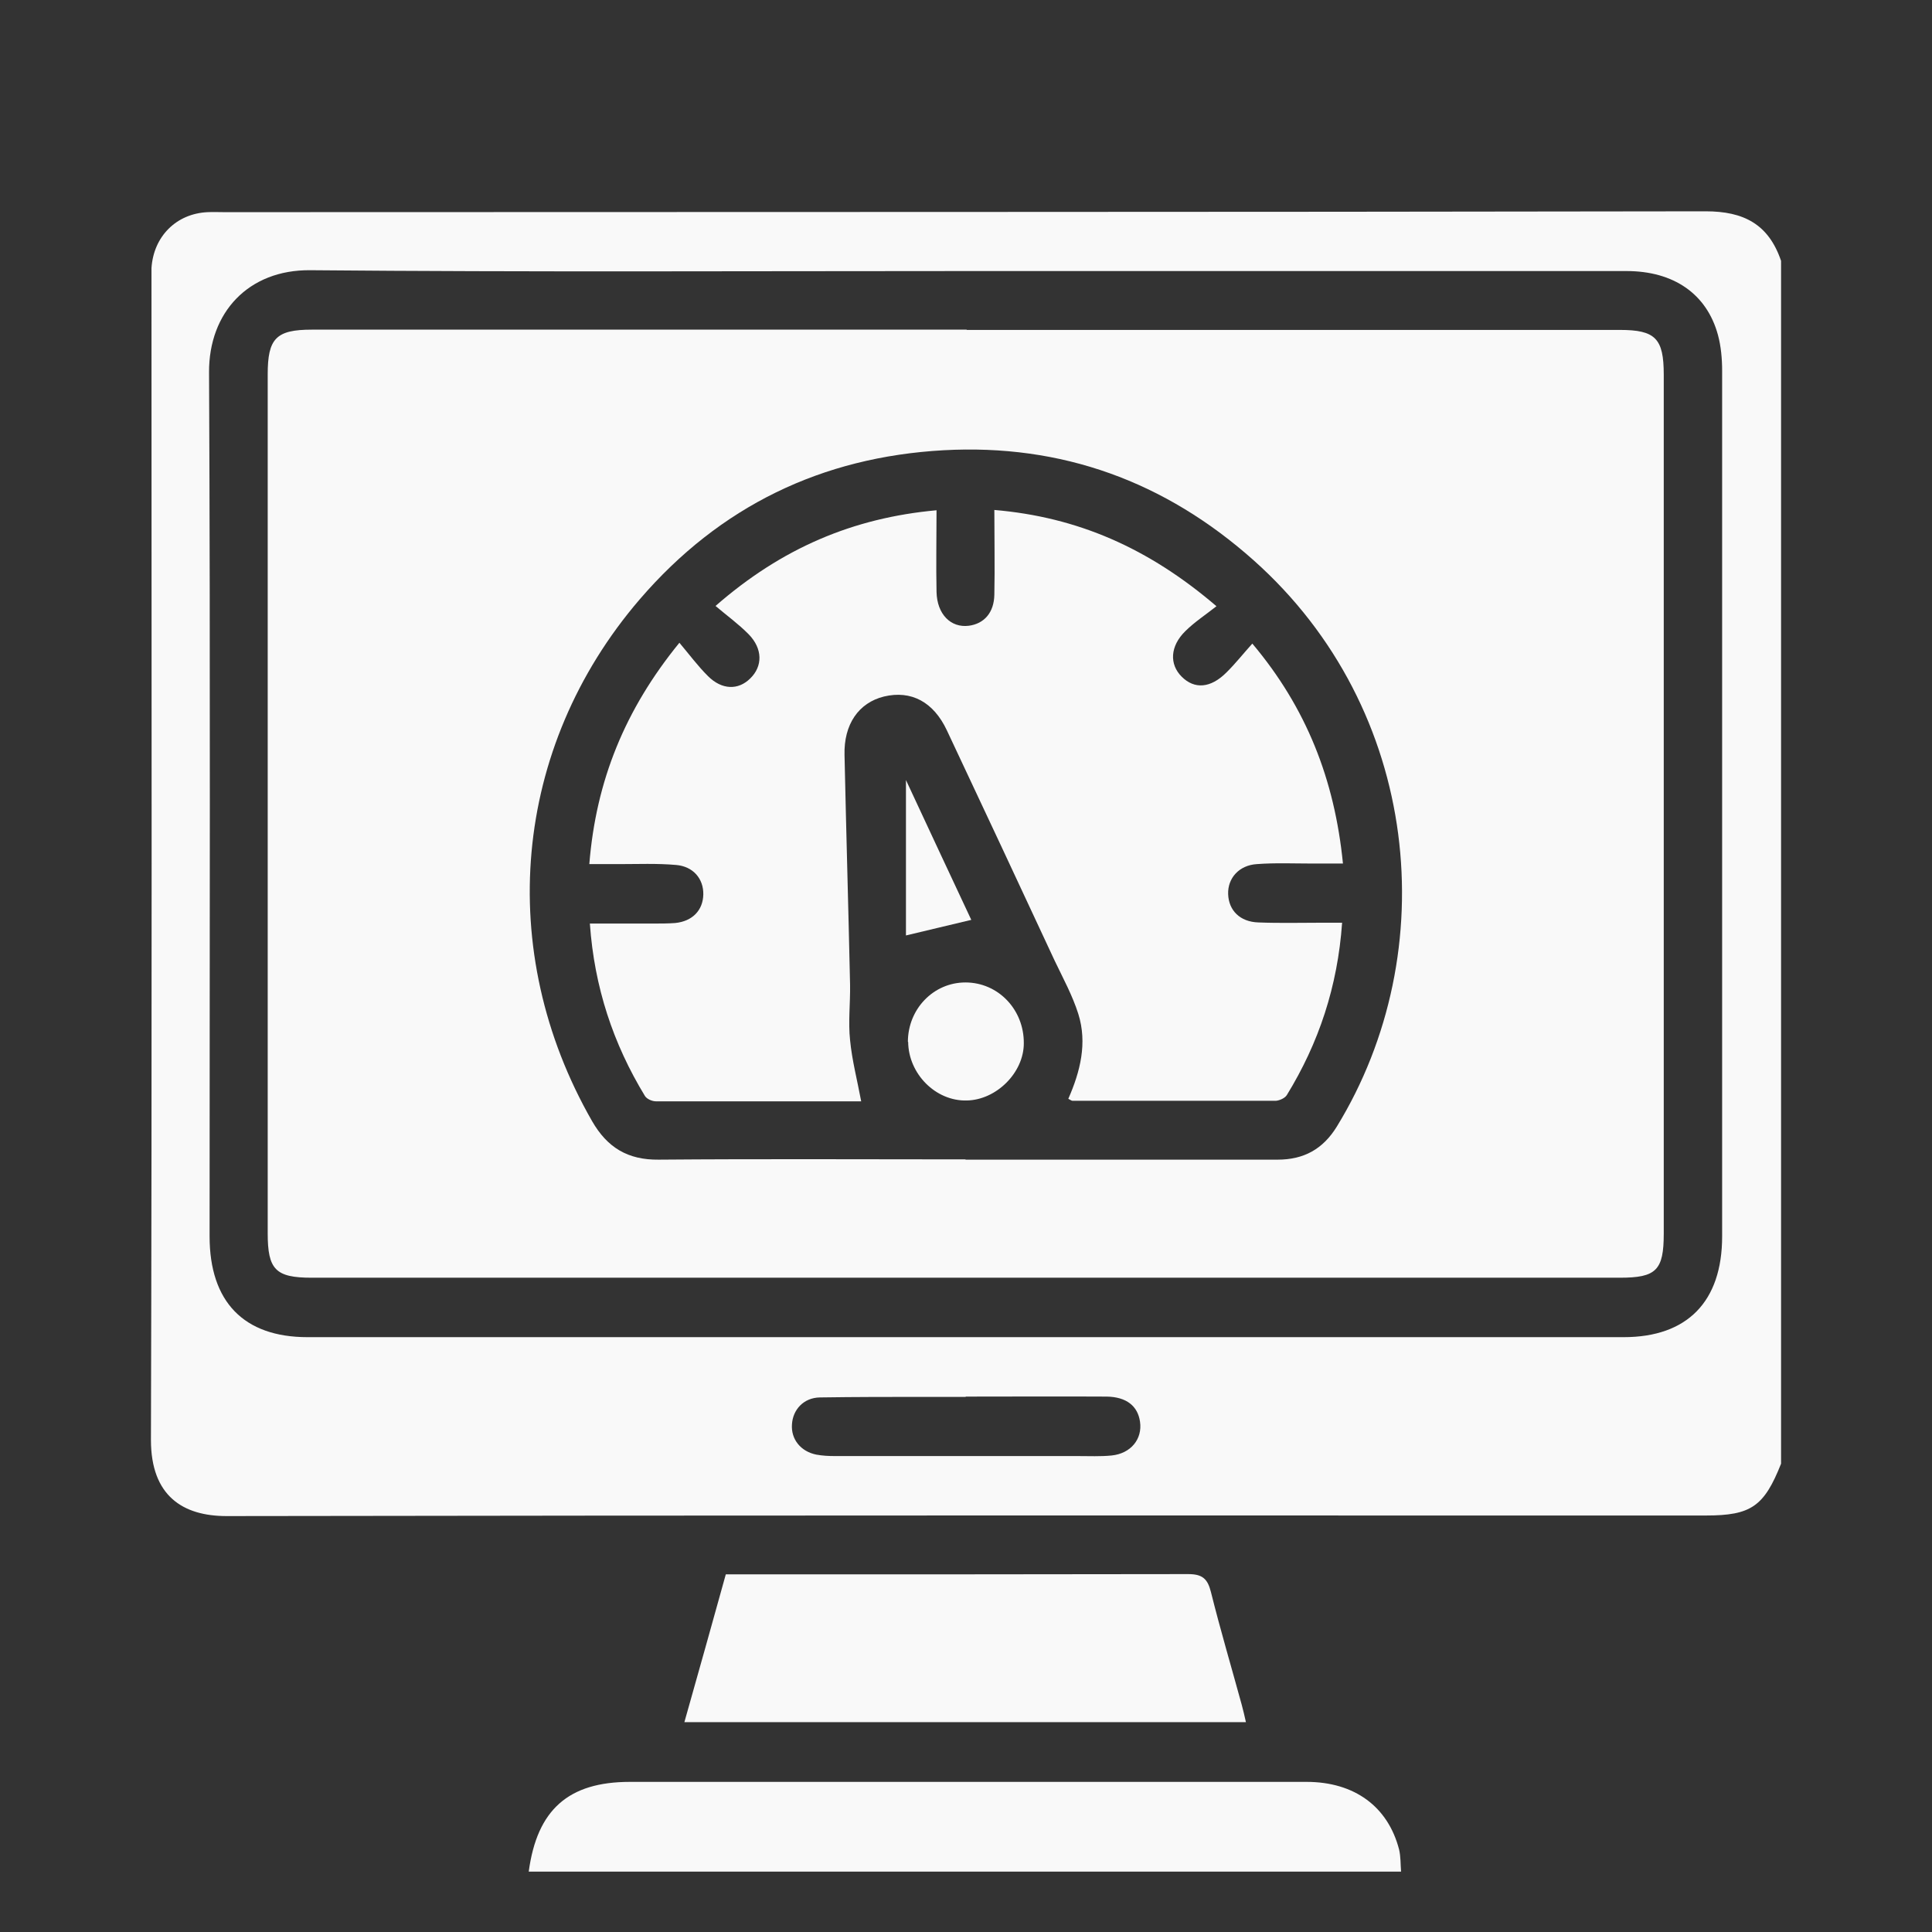
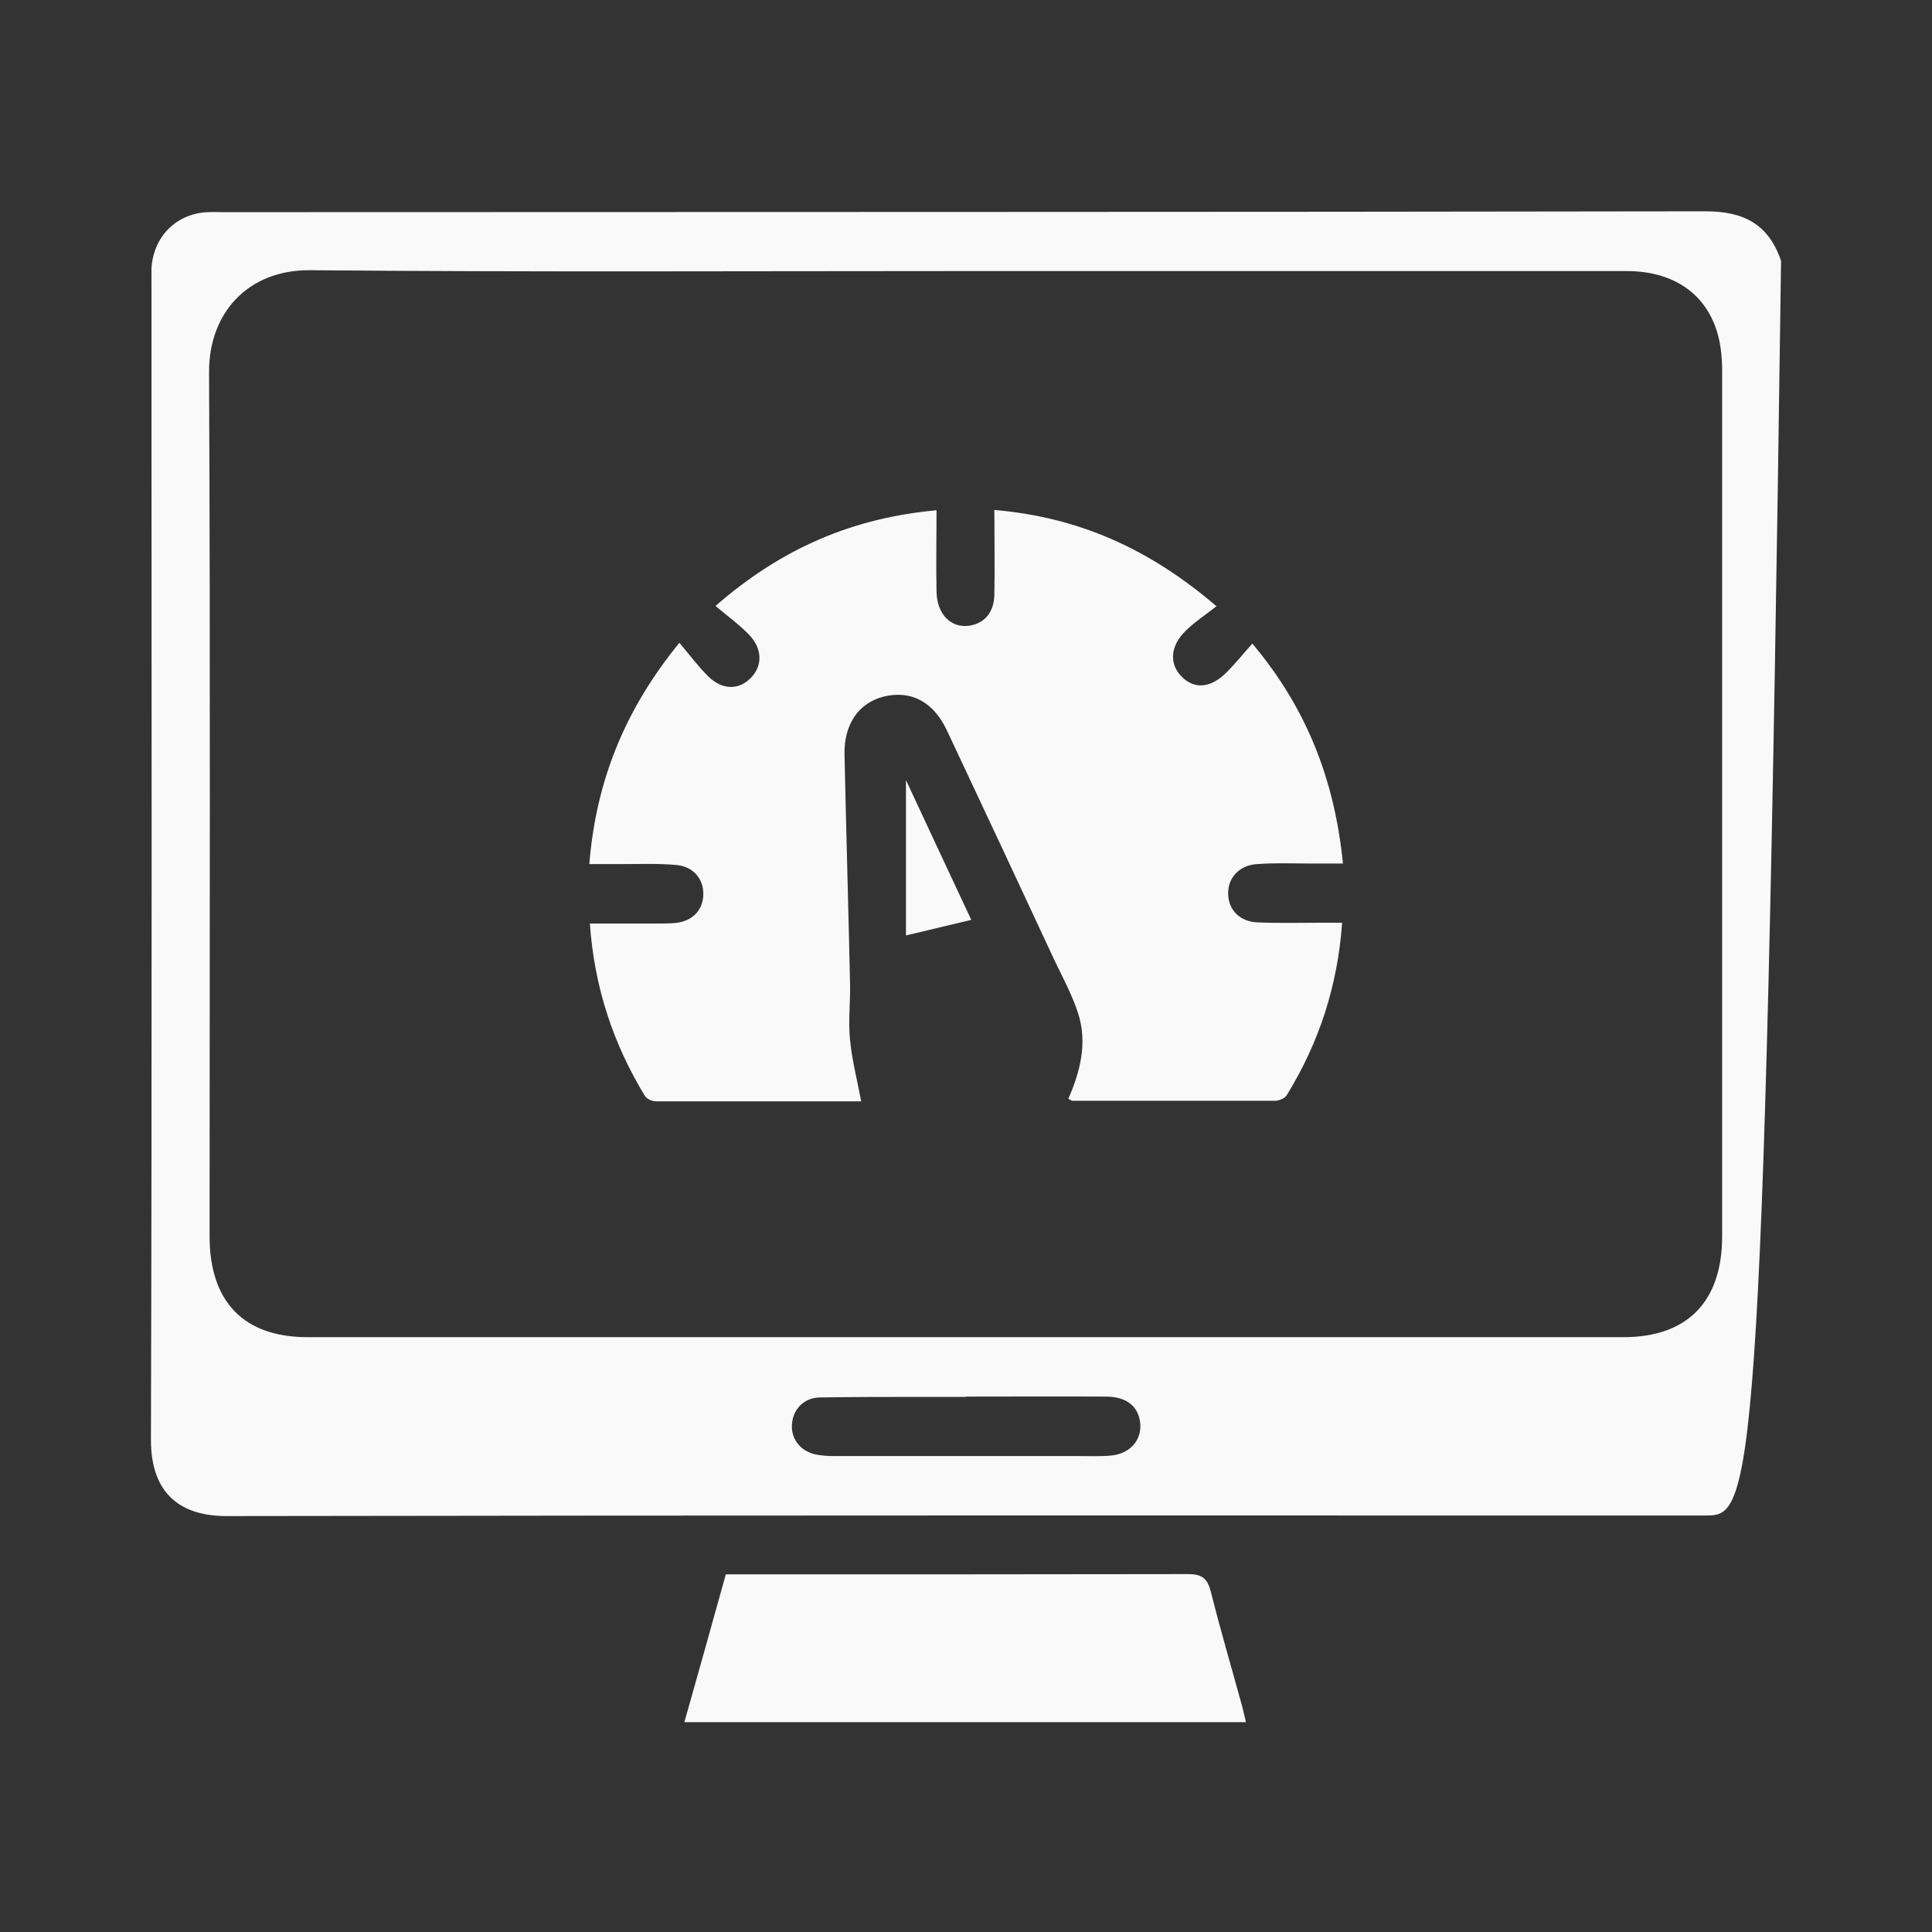
<svg xmlns="http://www.w3.org/2000/svg" width="64" height="64" viewBox="0 0 64 64" fill="none">
  <rect x="0" y="0" width="64" height="64" fill="#333333" stroke="none" />
  <g clip-path="url(#clip0_13969_19101)">
-     <path d="M59 8.641V48.487C58.438 49.903 58.005 50.203 56.514 50.203C40.177 50.203 23.841 50.194 7.505 50.222C6.059 50.222 5 49.556 5 47.699C5.037 34.964 5.018 22.239 5.018 9.513C5.018 9.307 5.018 9.091 5.018 8.885C5.083 7.835 5.838 7.075 6.879 7.028C7.063 7.019 7.256 7.028 7.44 7.028C23.795 7.019 40.15 7.028 56.504 7C57.757 7 58.586 7.422 59 8.641ZM32.018 8.979C24.771 8.979 17.524 9.016 10.277 8.951C8.232 8.932 6.915 10.348 6.925 12.336C6.971 21.873 6.943 31.41 6.943 40.956C6.943 43.123 8.076 44.295 10.184 44.295C24.716 44.295 39.257 44.295 53.788 44.295C55.897 44.295 57.048 43.113 57.048 40.956C57.048 31.401 57.048 21.835 57.048 12.28C57.048 11.886 57.011 11.473 56.91 11.098C56.541 9.738 55.445 8.979 53.88 8.979C46.596 8.979 39.312 8.979 32.018 8.979ZM31.982 46.274C31.549 46.274 31.116 46.274 30.692 46.274C29.514 46.274 28.335 46.274 27.156 46.292C26.622 46.302 26.263 46.696 26.235 47.183C26.198 47.671 26.521 48.084 27.046 48.187C27.248 48.224 27.451 48.234 27.663 48.234C30.342 48.234 33.022 48.234 35.702 48.234C36.08 48.234 36.457 48.252 36.825 48.215C37.461 48.149 37.847 47.671 37.765 47.099C37.691 46.574 37.313 46.274 36.66 46.264C35.103 46.255 33.547 46.264 32 46.264L31.982 46.274Z" fill="#F9F9F9" />
-     <path d="M17.515 62C17.791 59.946 18.831 59.027 20.867 59.027C28.335 59.027 35.812 59.027 43.281 59.027C44.865 59.027 45.979 59.843 46.347 61.269C46.402 61.503 46.393 61.756 46.412 62H17.515Z" fill="#F9F9F9" />
+     <path d="M59 8.641C58.438 49.903 58.005 50.203 56.514 50.203C40.177 50.203 23.841 50.194 7.505 50.222C6.059 50.222 5 49.556 5 47.699C5.037 34.964 5.018 22.239 5.018 9.513C5.018 9.307 5.018 9.091 5.018 8.885C5.083 7.835 5.838 7.075 6.879 7.028C7.063 7.019 7.256 7.028 7.44 7.028C23.795 7.019 40.15 7.028 56.504 7C57.757 7 58.586 7.422 59 8.641ZM32.018 8.979C24.771 8.979 17.524 9.016 10.277 8.951C8.232 8.932 6.915 10.348 6.925 12.336C6.971 21.873 6.943 31.41 6.943 40.956C6.943 43.123 8.076 44.295 10.184 44.295C24.716 44.295 39.257 44.295 53.788 44.295C55.897 44.295 57.048 43.113 57.048 40.956C57.048 31.401 57.048 21.835 57.048 12.28C57.048 11.886 57.011 11.473 56.91 11.098C56.541 9.738 55.445 8.979 53.88 8.979C46.596 8.979 39.312 8.979 32.018 8.979ZM31.982 46.274C31.549 46.274 31.116 46.274 30.692 46.274C29.514 46.274 28.335 46.274 27.156 46.292C26.622 46.302 26.263 46.696 26.235 47.183C26.198 47.671 26.521 48.084 27.046 48.187C27.248 48.224 27.451 48.234 27.663 48.234C30.342 48.234 33.022 48.234 35.702 48.234C36.08 48.234 36.457 48.252 36.825 48.215C37.461 48.149 37.847 47.671 37.765 47.099C37.691 46.574 37.313 46.274 36.66 46.264C35.103 46.255 33.547 46.264 32 46.264L31.982 46.274Z" fill="#F9F9F9" />
    <path d="M22.671 57.049C23.141 55.389 23.592 53.776 24.043 52.153C24.246 52.153 24.412 52.153 24.587 52.153C29.513 52.153 34.44 52.153 39.358 52.144C39.827 52.144 40.002 52.294 40.113 52.735C40.426 53.991 40.794 55.229 41.135 56.477C41.181 56.655 41.227 56.833 41.273 57.049H22.662H22.671Z" fill="#F9F9F9" />
-     <path d="M32.018 10.929C39.229 10.929 46.449 10.929 53.659 10.929C54.838 10.929 55.114 11.211 55.114 12.411C55.114 21.892 55.114 31.382 55.114 40.863C55.114 42.082 54.865 42.326 53.659 42.326C39.21 42.326 24.771 42.326 10.323 42.326C9.126 42.326 8.868 42.054 8.868 40.853C8.868 31.372 8.868 21.882 8.868 12.402C8.868 11.211 9.144 10.92 10.332 10.92C17.561 10.92 24.799 10.92 32.028 10.92L32.018 10.929ZM31.982 38.415C35.426 38.415 38.879 38.415 42.323 38.415C43.189 38.415 43.824 38.068 44.285 37.318C47.83 31.532 47.075 23.505 41.531 18.563C38.593 15.946 35.168 14.699 31.254 14.915C27.23 15.14 23.85 16.762 21.189 19.857C16.971 24.771 16.382 31.504 19.614 37.14C20.121 38.021 20.802 38.425 21.815 38.415C25.204 38.387 28.593 38.406 31.991 38.406L31.982 38.415Z" fill="#F9F9F9" />
    <path d="M31.024 16.875C31.024 17.831 31.005 18.722 31.024 19.613C31.042 20.344 31.493 20.804 32.092 20.729C32.598 20.663 32.93 20.297 32.939 19.697C32.958 18.788 32.939 17.869 32.939 16.893C35.693 17.128 38.041 18.15 40.297 20.082C39.928 20.373 39.569 20.607 39.266 20.907C38.759 21.404 38.731 22.004 39.146 22.417C39.569 22.839 40.103 22.801 40.628 22.276C40.923 21.985 41.181 21.657 41.485 21.32C43.271 23.439 44.211 25.821 44.487 28.606C44.137 28.606 43.815 28.606 43.483 28.606C42.866 28.606 42.249 28.578 41.632 28.625C41.043 28.662 40.665 29.094 40.684 29.619C40.702 30.154 41.07 30.538 41.687 30.557C42.397 30.585 43.115 30.566 43.824 30.566C44.026 30.566 44.22 30.566 44.459 30.566C44.312 32.676 43.686 34.552 42.627 36.277C42.562 36.38 42.387 36.455 42.267 36.465C40.021 36.465 37.774 36.465 35.527 36.465C35.499 36.465 35.462 36.437 35.389 36.399C35.785 35.499 36.024 34.552 35.72 33.586C35.527 32.976 35.214 32.404 34.937 31.823C33.749 29.272 32.562 26.731 31.364 24.189C30.922 23.252 30.186 22.858 29.283 23.073C28.445 23.28 27.948 23.992 27.976 25.015C28.031 27.556 28.105 30.088 28.16 32.629C28.169 33.239 28.095 33.858 28.16 34.458C28.224 35.124 28.399 35.789 28.528 36.483C26.29 36.483 24.016 36.483 21.732 36.483C21.603 36.483 21.428 36.408 21.364 36.305C20.314 34.58 19.688 32.704 19.54 30.594C20.268 30.594 20.959 30.594 21.64 30.594C21.879 30.594 22.128 30.594 22.367 30.576C22.938 30.519 23.288 30.154 23.298 29.628C23.307 29.113 22.966 28.7 22.395 28.653C21.76 28.597 21.124 28.625 20.489 28.625C20.194 28.625 19.899 28.625 19.522 28.625C19.743 25.868 20.701 23.505 22.506 21.292C22.837 21.685 23.123 22.07 23.454 22.398C23.915 22.858 24.458 22.867 24.854 22.473C25.268 22.07 25.268 21.488 24.799 21.01C24.467 20.673 24.09 20.401 23.703 20.073C25.894 18.159 28.252 17.156 31.024 16.903V16.875Z" fill="#F9F9F9" />
-     <path d="M30.075 34.514C30.075 33.426 30.922 32.545 31.981 32.545C33.068 32.545 33.924 33.445 33.915 34.561C33.915 35.536 33.004 36.437 32.027 36.455C30.996 36.483 30.094 35.574 30.084 34.514H30.075Z" fill="#F9F9F9" />
    <path d="M30.011 25.84C30.738 27.406 31.456 28.934 32.175 30.472C31.447 30.641 30.775 30.81 30.011 30.988V25.84Z" fill="#F9F9F9" />
  </g>
  <defs>
    <clipPath id="clip0_13969_19101">
      <rect width="54" height="55" fill="white" transform="translate(5 7)" />
    </clipPath>
  </defs>
</svg>